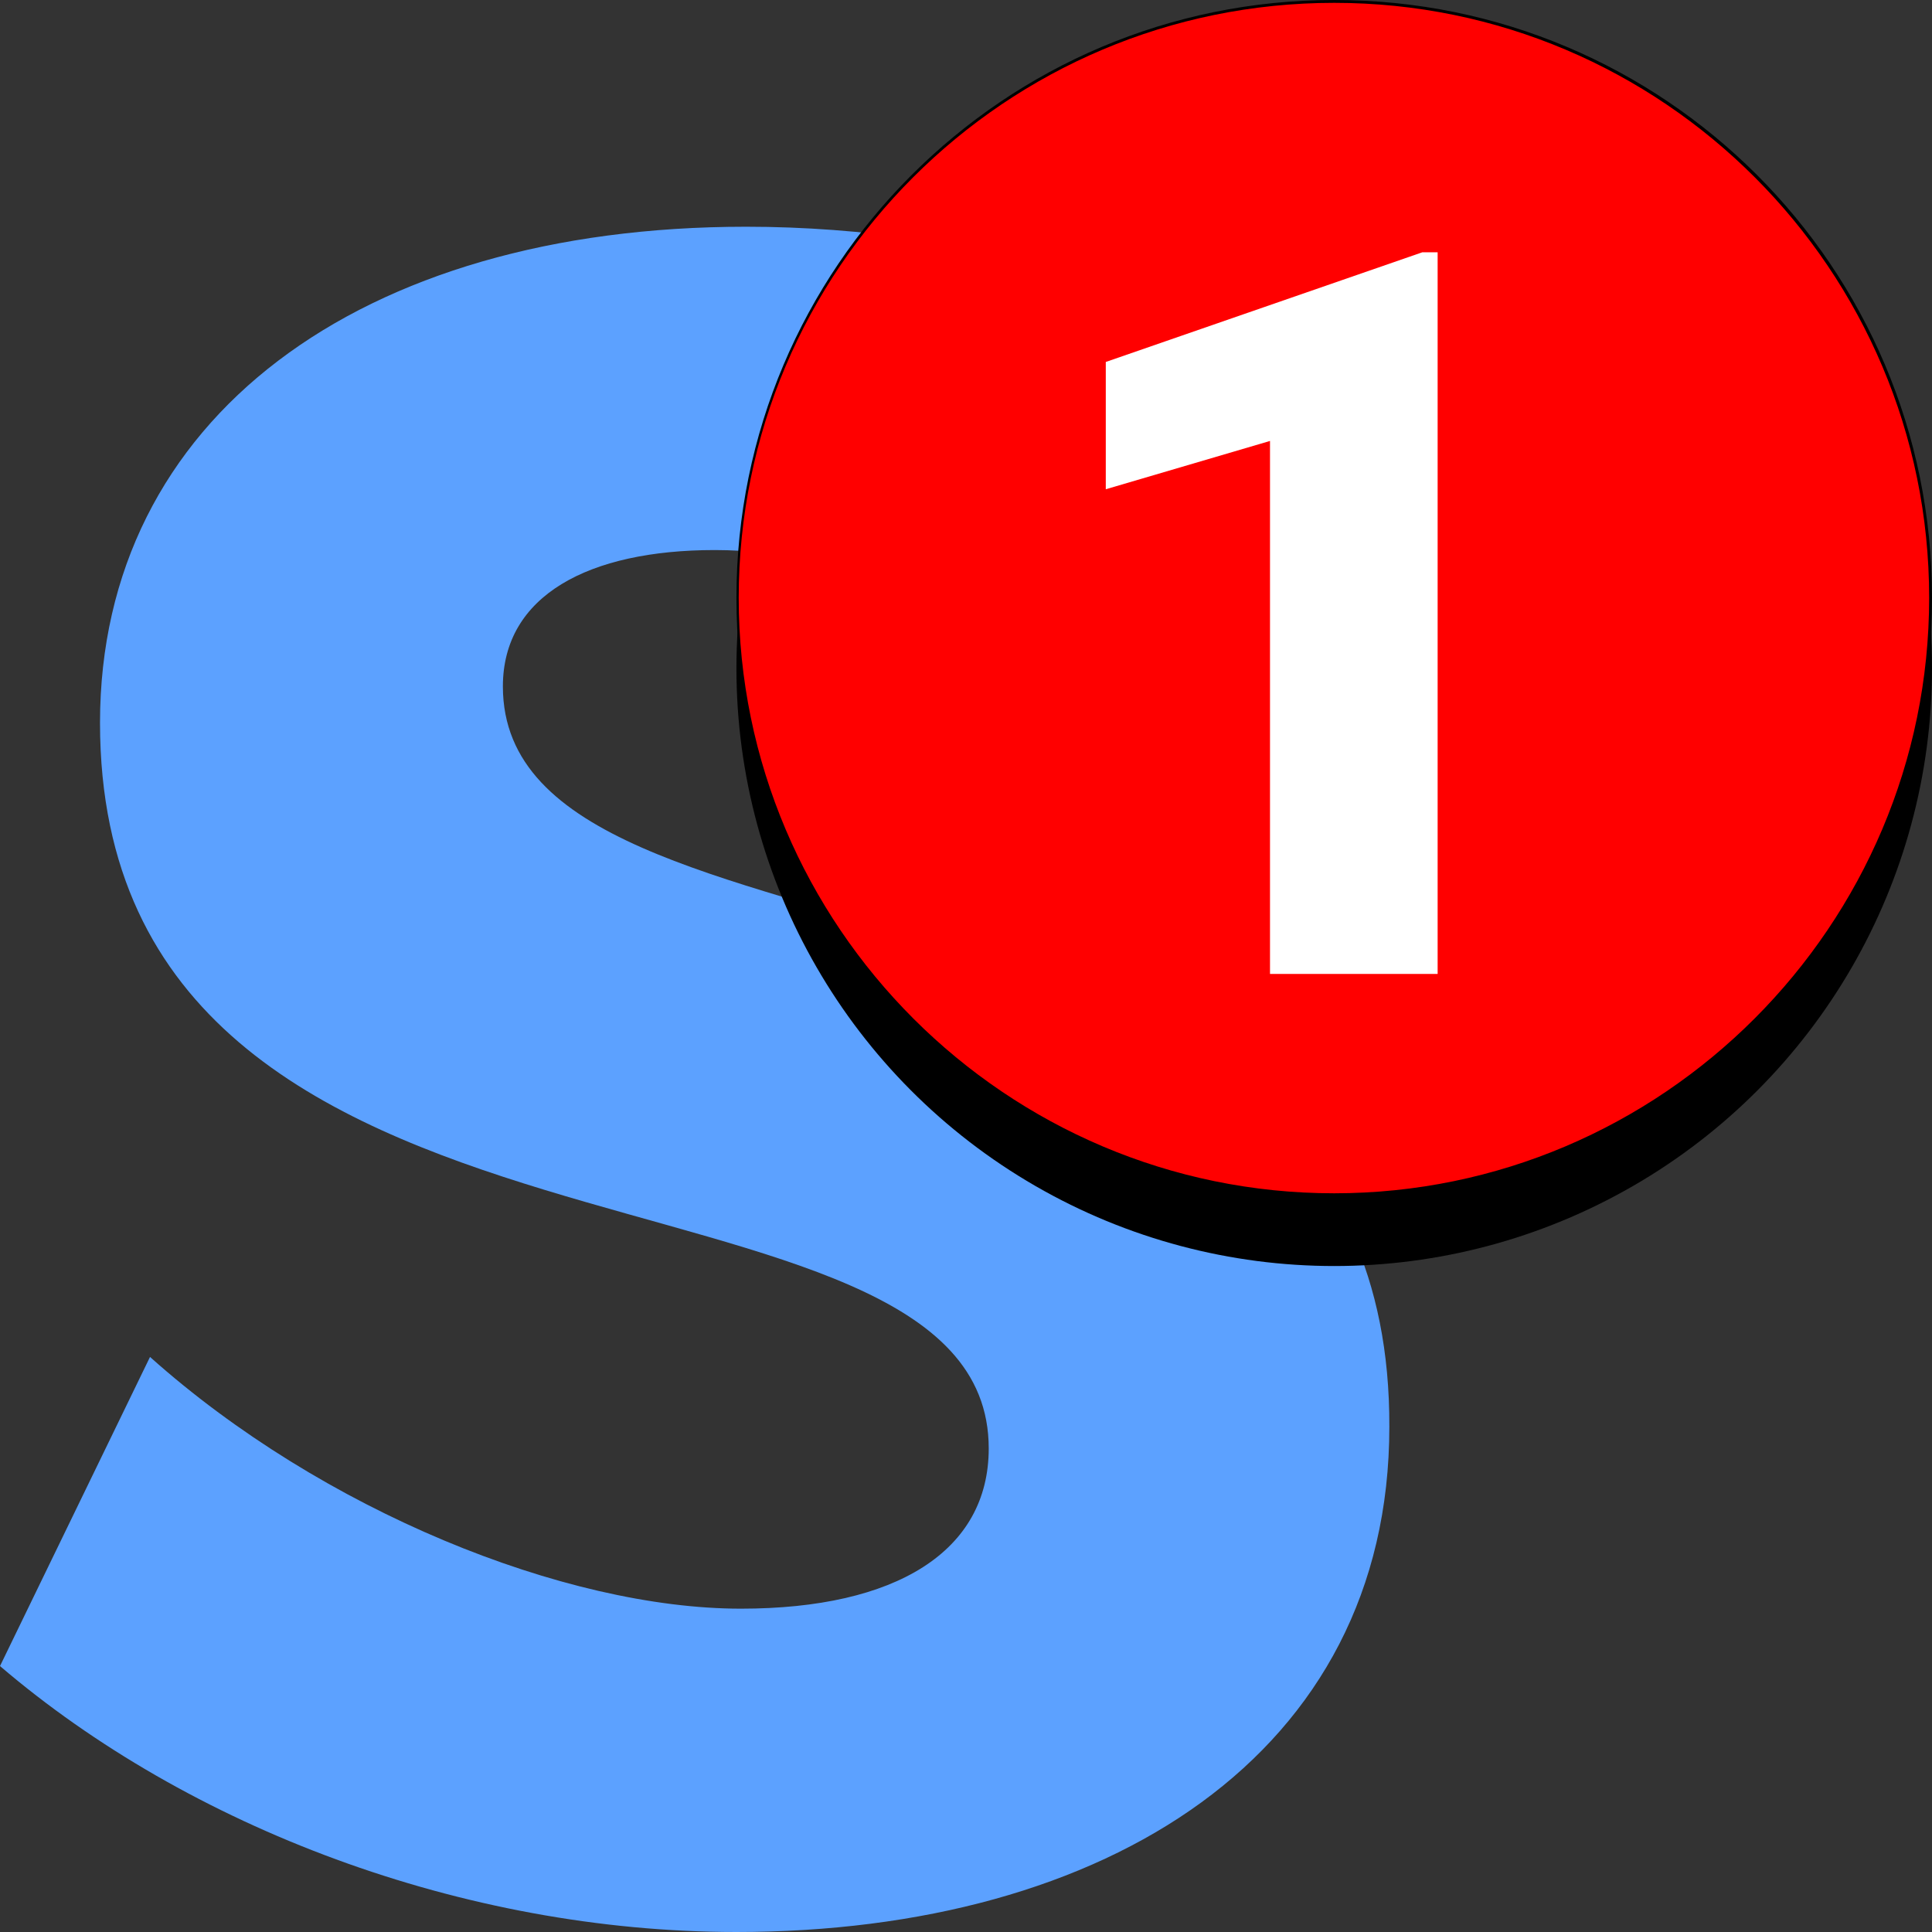
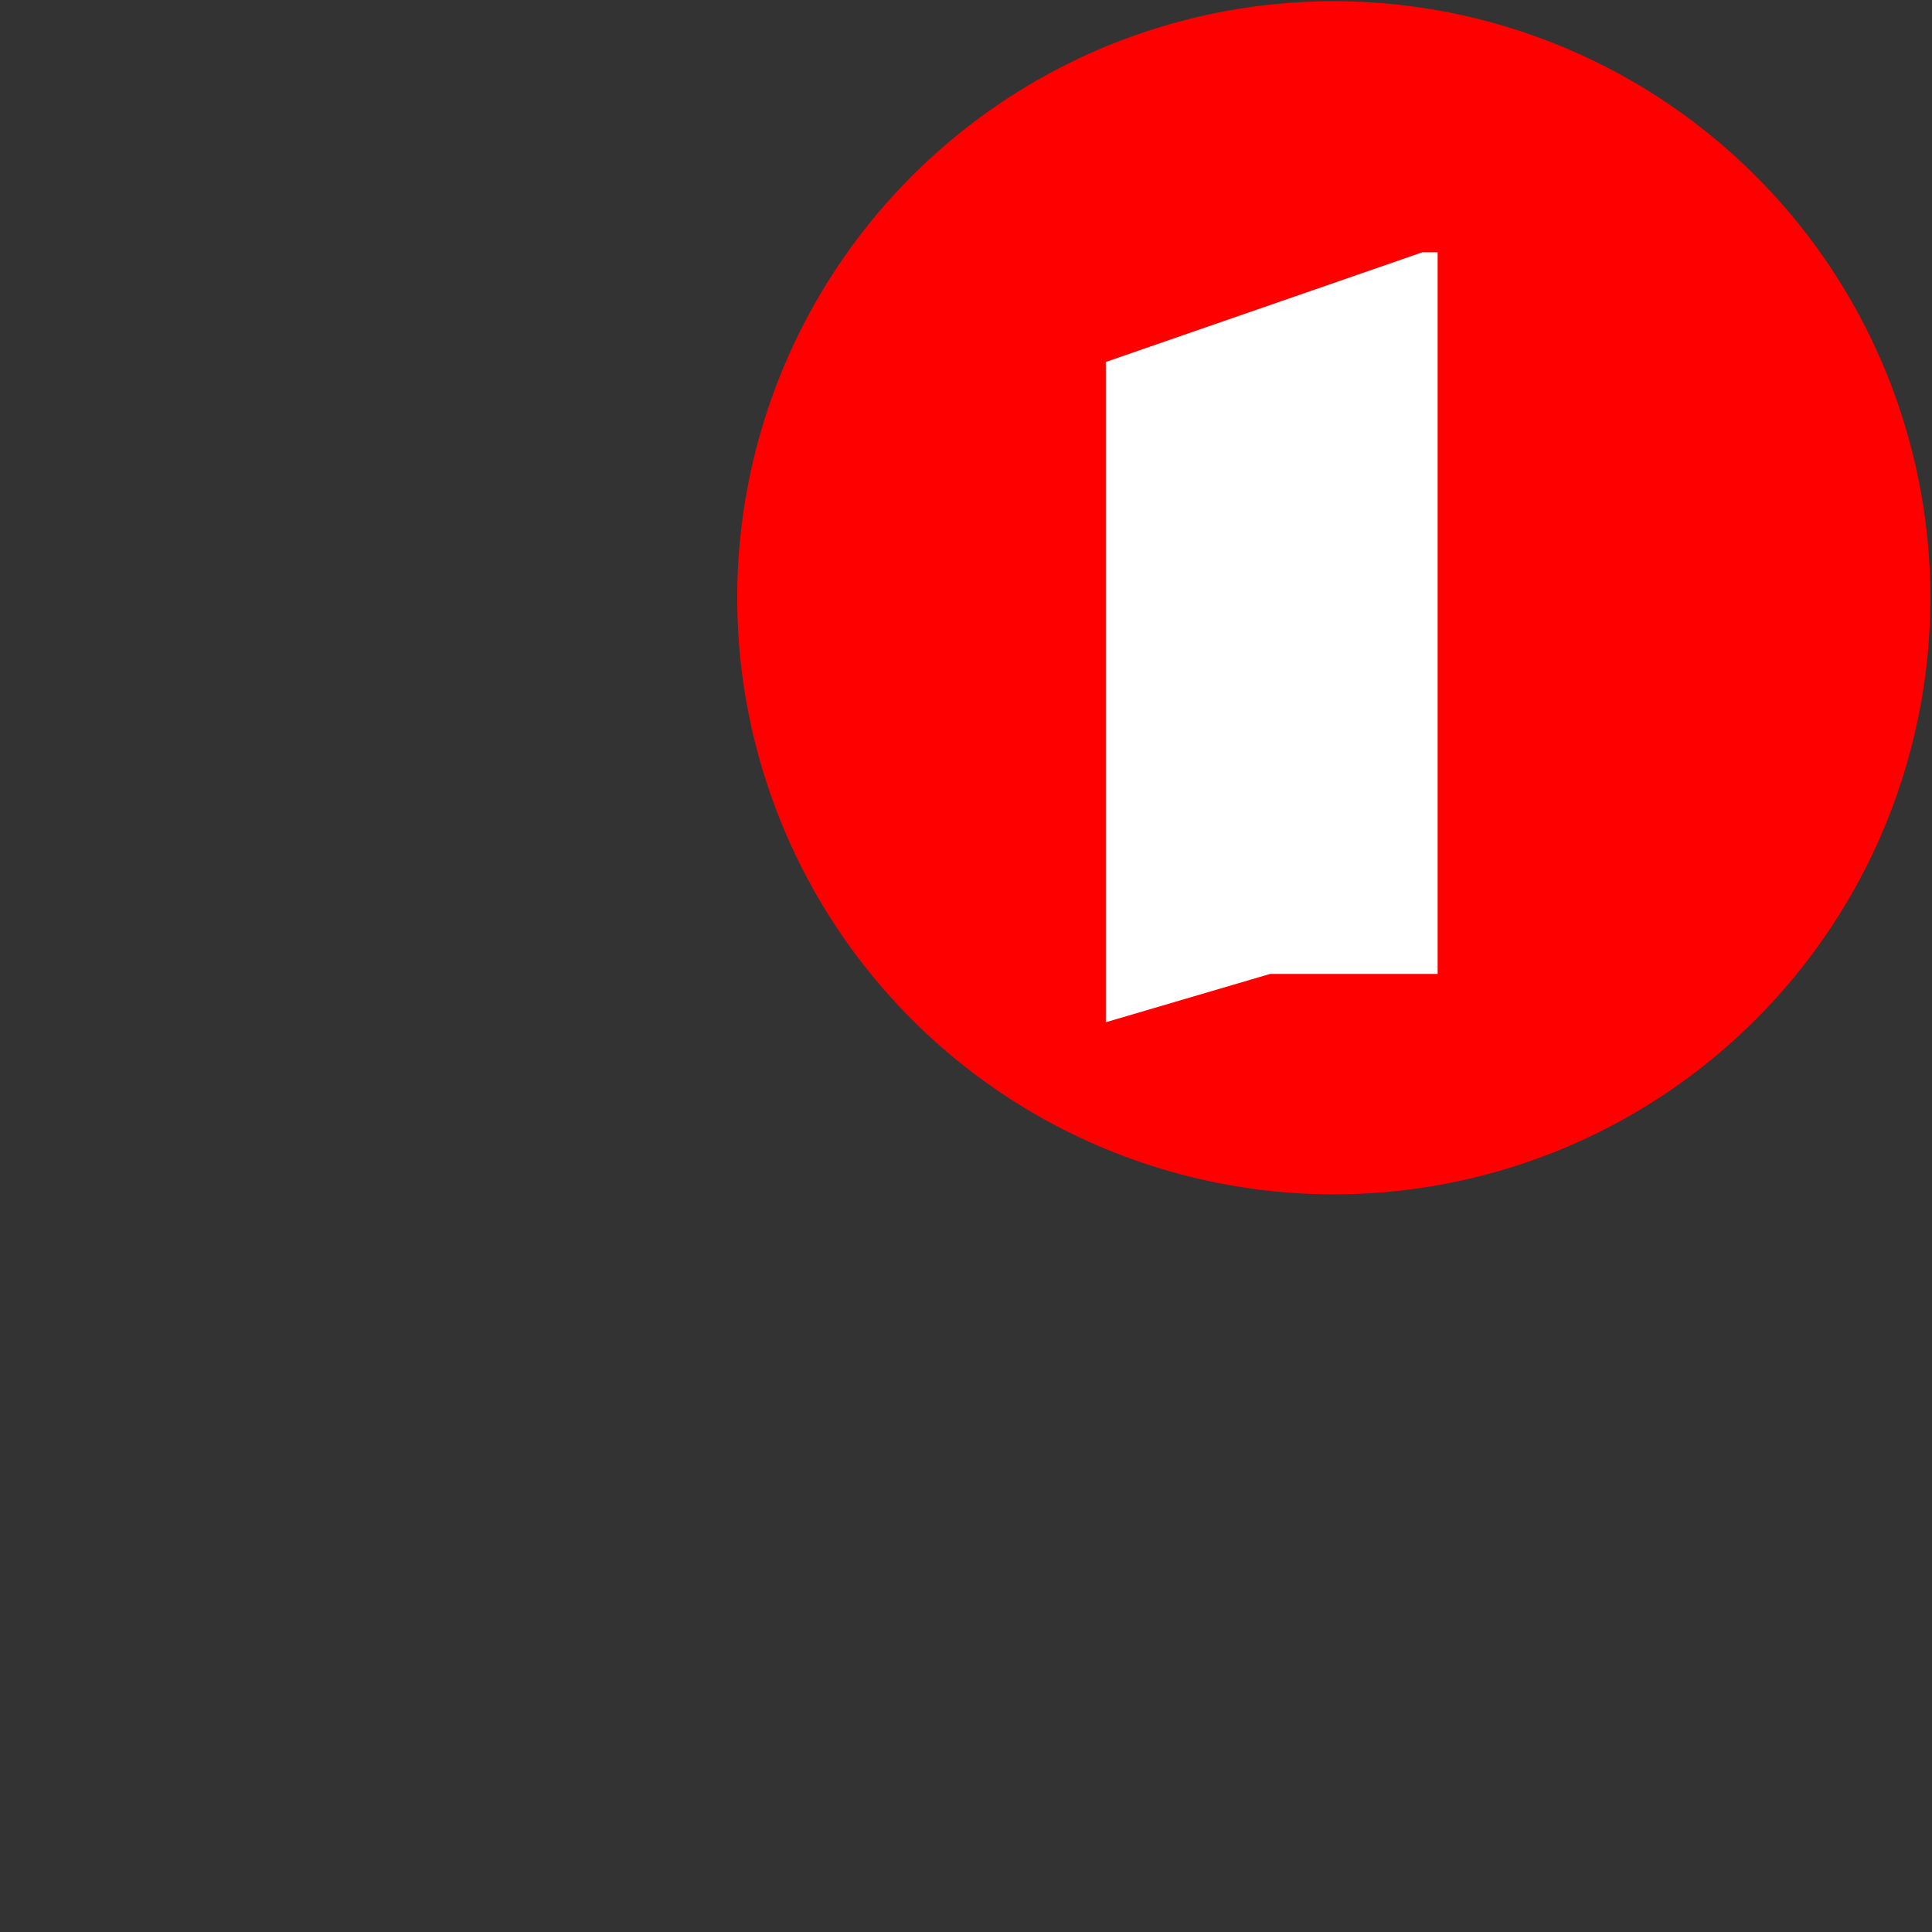
<svg xmlns="http://www.w3.org/2000/svg" version="1.1" id="Warstwa_1" x="0px" y="0px" viewBox="0 0 340 340" style="enable-background:new 0 0 340 340;" xml:space="preserve">
  <rect x="0" y="0" width="340" height="340" fill="#333333" stroke="none" />
  <style type="text/css">
	.st0{fill:#5CA1FF;}
	.st1{fill:#FF0000;}
	.st2{fill:#FFFFFF;}
</style>
  <g>
-     <path class="st0" d="M242.8,71.9l-25.6,55.2c-31-18.5-67.9-30.3-91.4-30.3c-22.2,0-37.3,8-37.3,24c0,54.4,156.4,24,156,130.3   c0,57.7-49.9,88.9-114.9,88.9C81.4,340,33.1,321.5,0,293.2l26.4-54.4c30.2,27,73,44.3,104,44.3c27.3,0,43.6-10.1,43.6-28.2   c0-55.6-156.4-23.2-156.4-127.7c0-53.5,45.7-87.3,113.7-87.3C172.4,39.9,213.5,52.5,242.8,71.9z" />
+     </g>
+   <g>
+     </g>
+   <g>
+     <ellipse transform="matrix(0.707 -0.707 0.707 0.707 -5.653 196.826)" class="st1" cx="234.8" cy="105.2" rx="105" ry="105" />
  </g>
  <g>
-     <circle cx="234.8" cy="117.6" r="105.2" />
-   </g>
-   <g>
-     <ellipse transform="matrix(0.707 -0.707 0.707 0.707 -5.653 196.826)" class="st1" cx="234.8" cy="105.2" rx="105" ry="105" />
-     <path d="M234.8,0.5c57.8,0,104.7,47,104.7,104.7S292.5,210,234.8,210S130,163,130,105.2S177,0.5,234.8,0.5 M234.8,0   c-58.1,0-105.2,47.1-105.2,105.2s47.1,105.2,105.2,105.2S340,163.4,340,105.2S292.9,0,234.8,0L234.8,0z" />
-   </g>
-   <g>
-     <path class="st2" d="M253,171.4h-29.5V77.6l-28.9,8.5V63.7l55.7-19.3h2.7V171.4z" />
+     <path class="st2" d="M253,171.4h-29.5l-28.9,8.5V63.7l55.7-19.3h2.7V171.4z" />
  </g>
</svg>